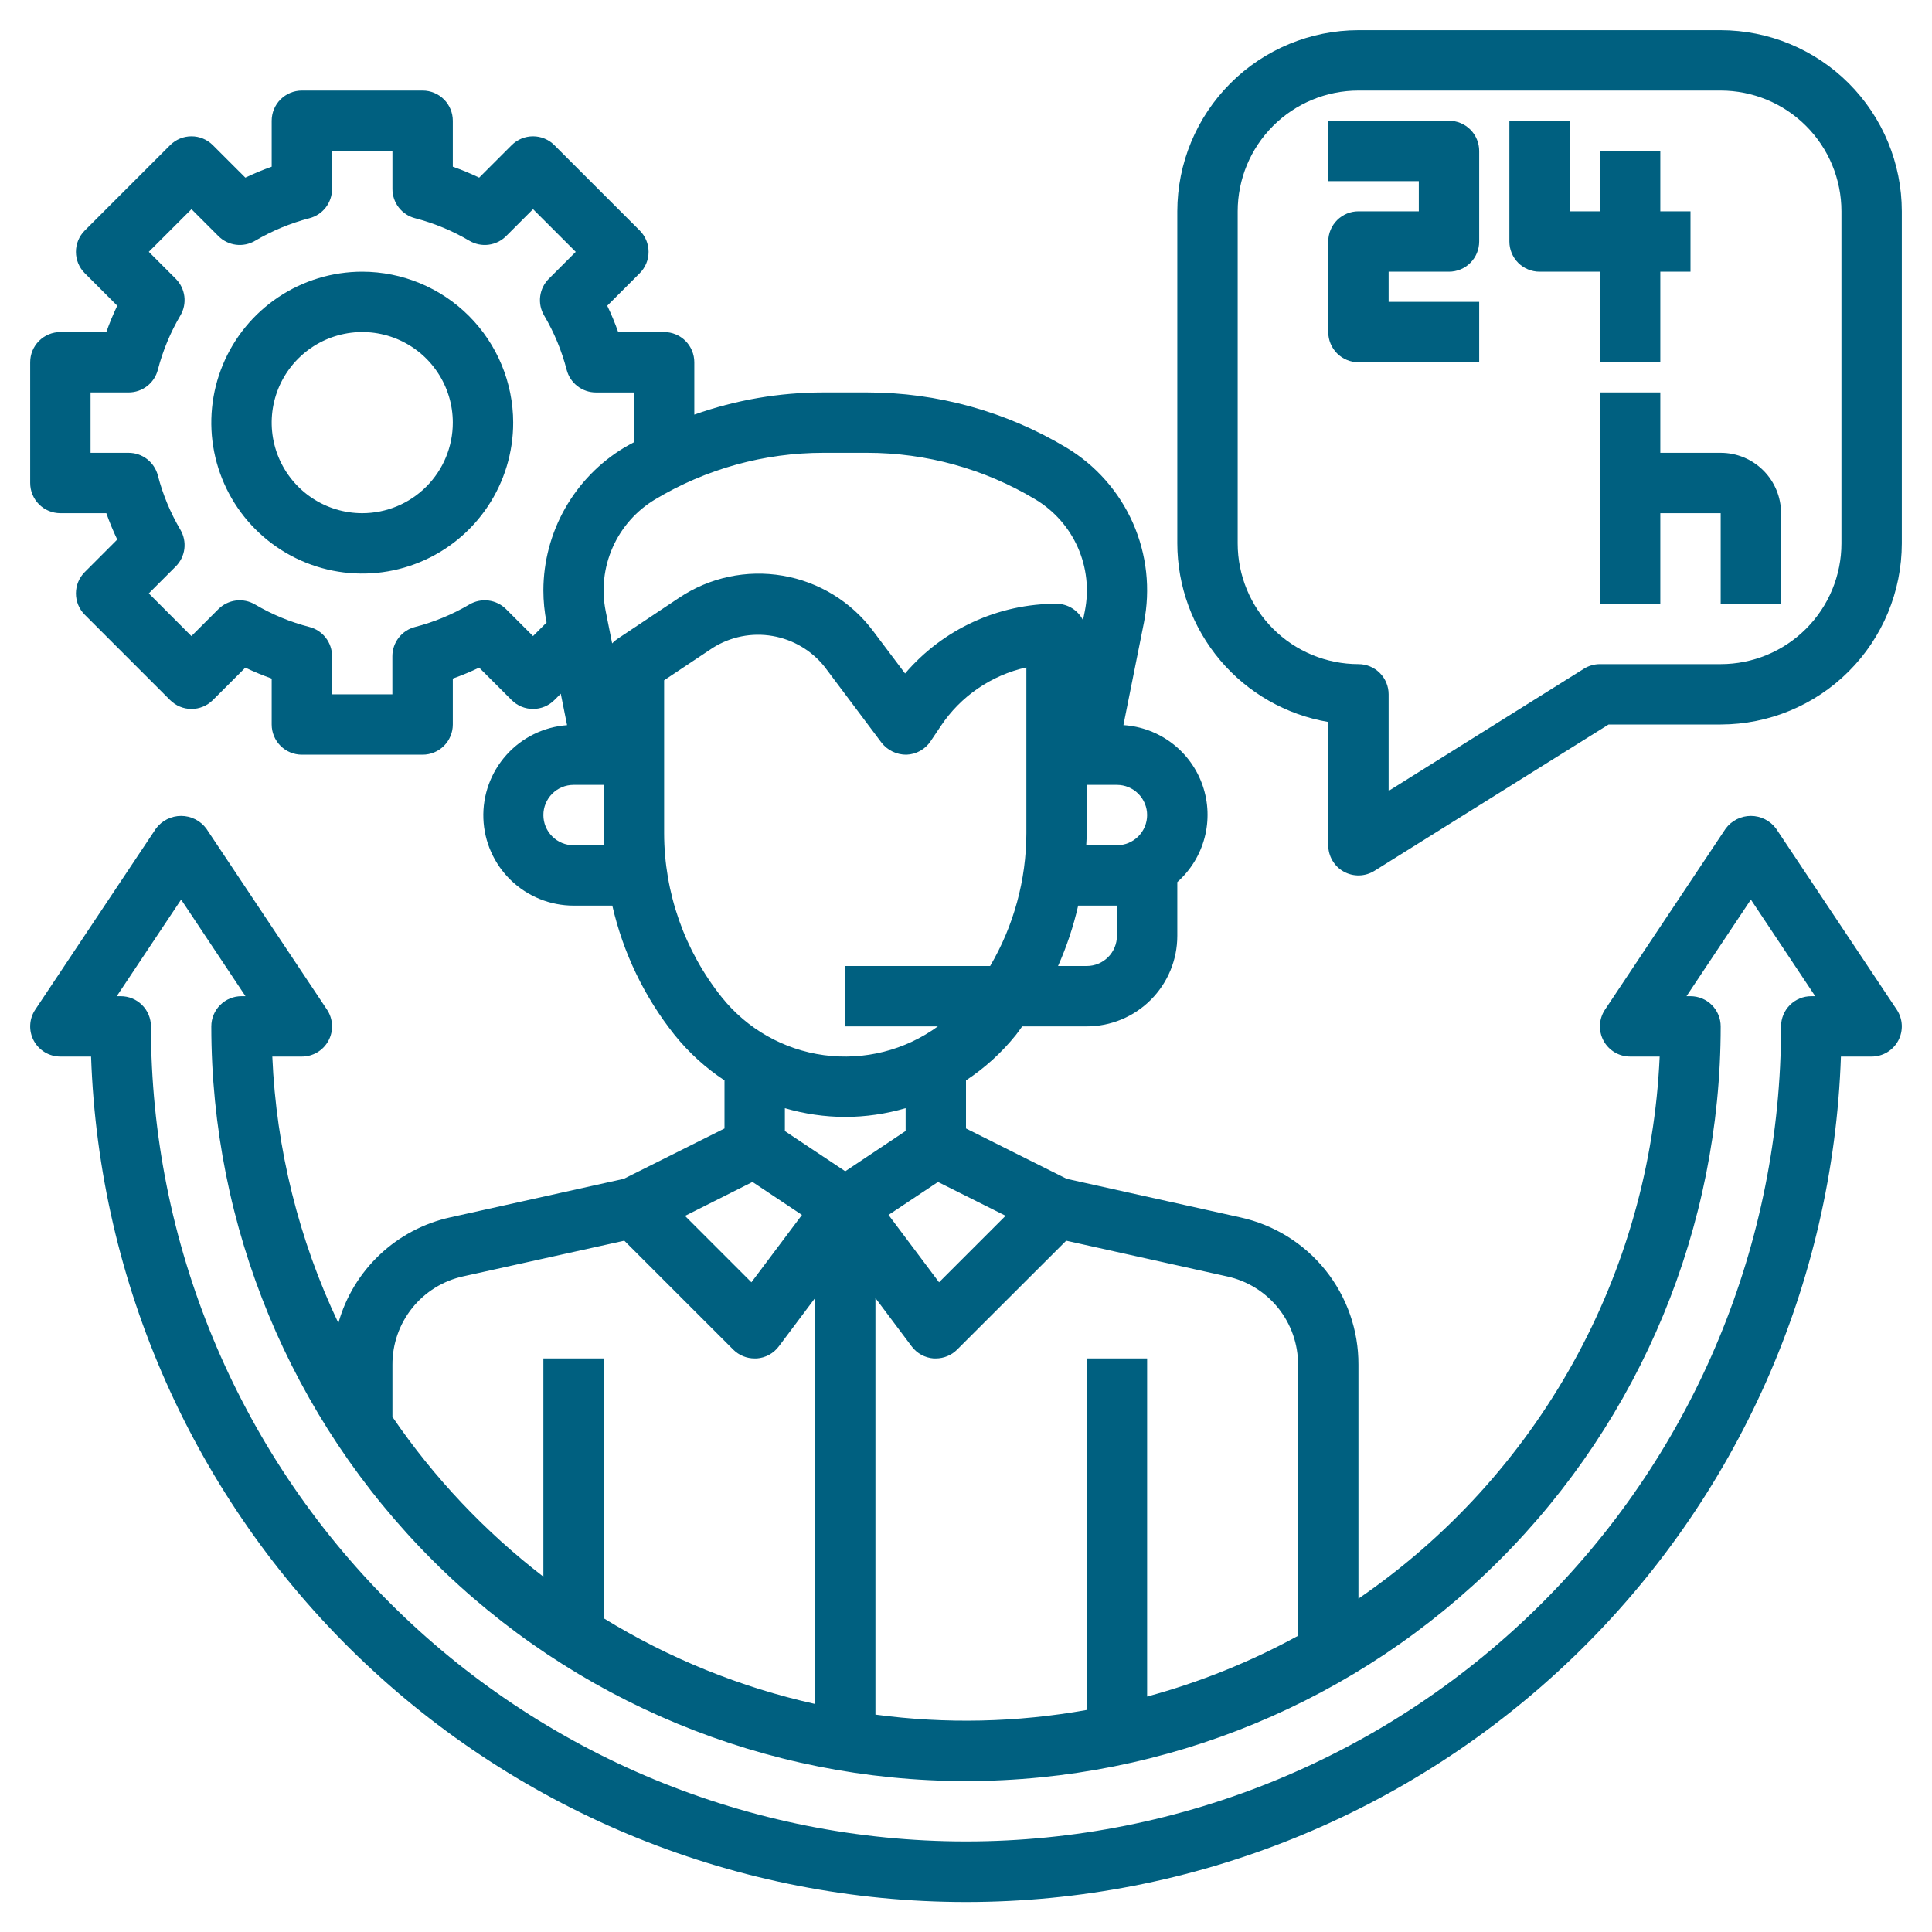
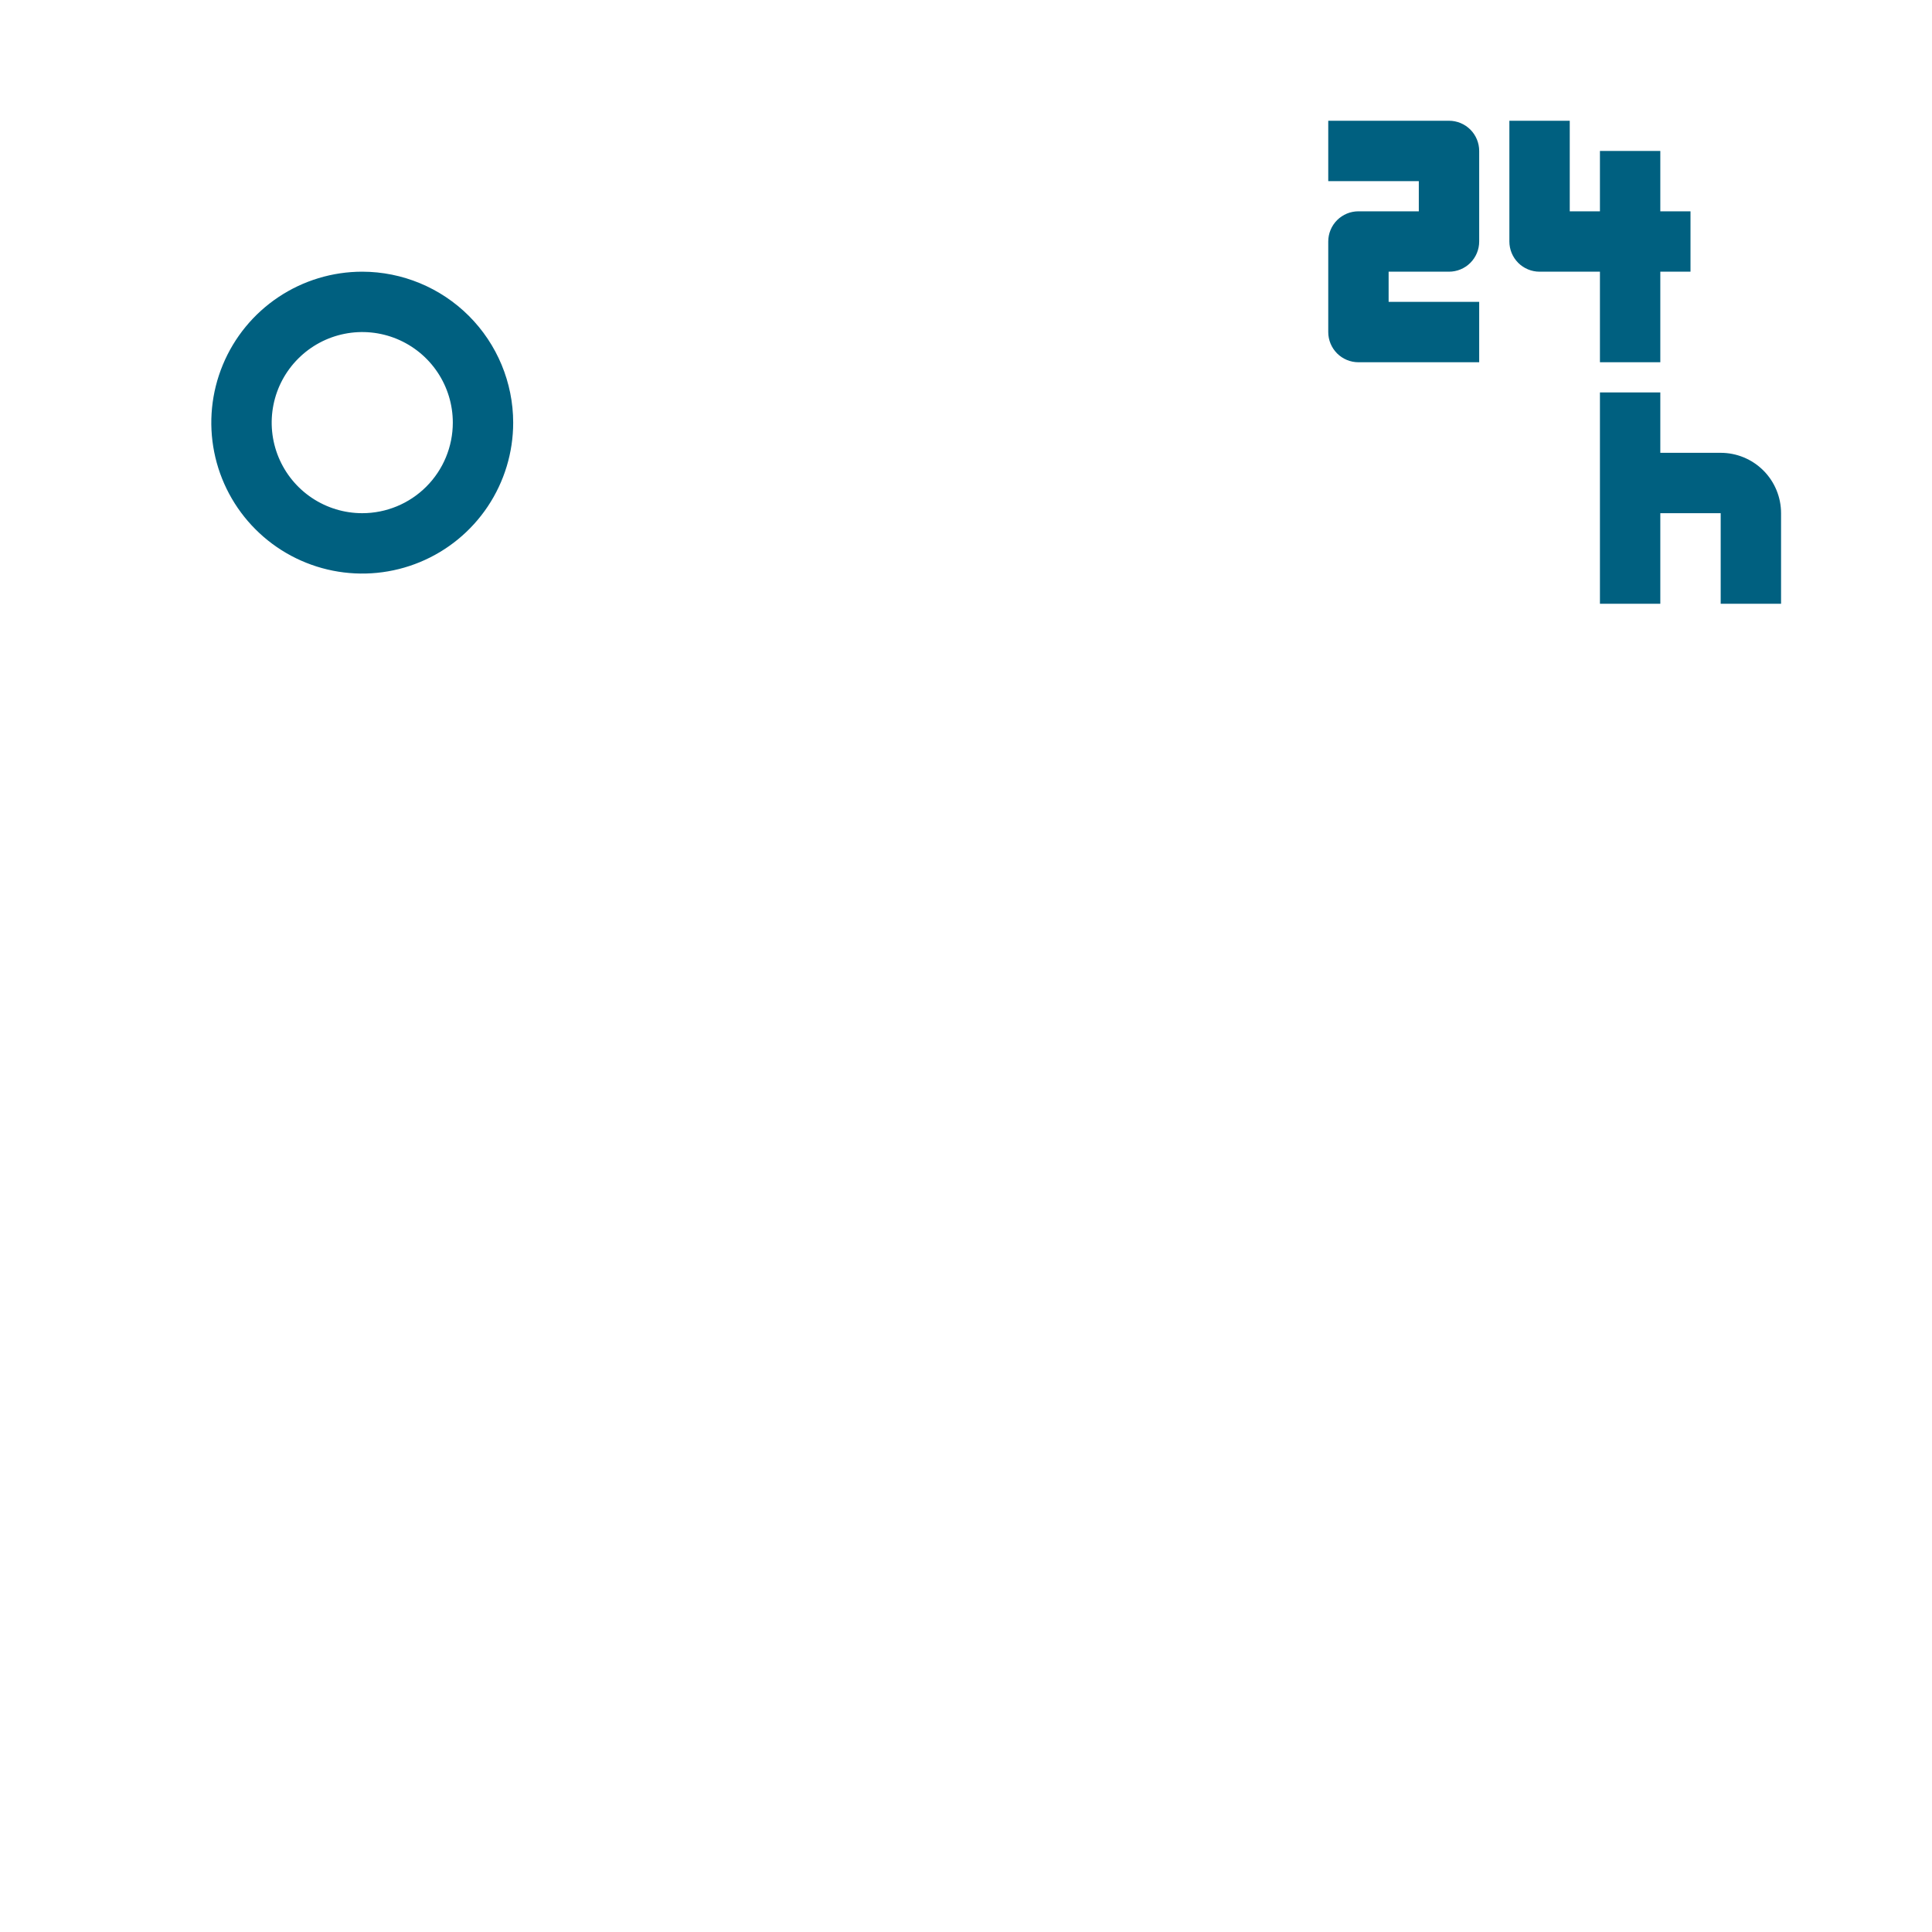
<svg xmlns="http://www.w3.org/2000/svg" width="120" height="120" viewBox="0 0 120 120" fill="none">
-   <path d="M110.31 51.459C110.128 51.217 109.893 51.02 109.622 50.884C109.351 50.749 109.053 50.678 108.75 50.678C108.447 50.678 108.148 50.749 107.877 50.884C107.607 51.02 107.371 51.217 107.19 51.459L99.69 62.709C99.501 62.992 99.393 63.32 99.377 63.659C99.36 63.998 99.436 64.335 99.596 64.635C99.756 64.934 99.995 65.184 100.286 65.359C100.577 65.533 100.91 65.625 101.25 65.625H103.085C102.79 72.303 100.945 78.822 97.698 84.665C94.451 90.508 89.89 95.516 84.375 99.294V84.767C84.385 82.631 83.661 80.556 82.325 78.89C80.989 77.224 79.121 76.067 77.034 75.613L66.255 73.219L60 70.091V67.104C61.174 66.329 62.221 65.376 63.103 64.279C63.24 64.108 63.36 63.926 63.491 63.75H67.5C68.992 63.75 70.422 63.157 71.477 62.102C72.532 61.048 73.125 59.617 73.125 58.125V54.788C73.95 54.056 74.539 53.097 74.82 52.031C75.1 50.965 75.059 49.84 74.701 48.797C74.343 47.754 73.685 46.841 72.809 46.172C71.933 45.503 70.878 45.108 69.778 45.038L71.049 38.687C71.467 36.597 71.229 34.43 70.367 32.481C69.505 30.532 68.061 28.897 66.234 27.801C62.494 25.559 58.216 24.375 53.855 24.375H51.144C48.412 24.375 45.7 24.841 43.125 25.753V22.5C43.125 22.003 42.927 21.526 42.576 21.174C42.224 20.823 41.747 20.625 41.25 20.625H38.396C38.199 20.068 37.972 19.521 37.717 18.988L39.735 16.969C40.086 16.617 40.284 16.14 40.284 15.643C40.284 15.146 40.086 14.669 39.735 14.318L34.432 9.015C34.081 8.663 33.604 8.466 33.107 8.466C32.609 8.466 32.133 8.663 31.781 9.015L29.762 11.033C29.228 10.778 28.682 10.551 28.125 10.354V7.5C28.125 7.003 27.927 6.526 27.576 6.174C27.224 5.823 26.747 5.625 26.25 5.625H18.75C18.253 5.625 17.776 5.823 17.424 6.174C17.072 6.526 16.875 7.003 16.875 7.5V10.354C16.318 10.551 15.771 10.778 15.238 11.033L13.219 9.015C12.867 8.663 12.39 8.466 11.893 8.466C11.396 8.466 10.919 8.663 10.567 9.015L5.265 14.318C4.913 14.669 4.716 15.146 4.716 15.643C4.716 16.14 4.913 16.617 5.265 16.969L7.282 18.988C7.028 19.521 6.801 20.068 6.604 20.625H3.75C3.253 20.625 2.776 20.823 2.424 21.174C2.072 21.526 1.875 22.003 1.875 22.5V30C1.875 30.497 2.072 30.974 2.424 31.326C2.776 31.677 3.253 31.875 3.75 31.875H6.604C6.801 32.432 7.028 32.978 7.282 33.512L5.265 35.531C4.913 35.883 4.716 36.36 4.716 36.857C4.716 37.354 4.913 37.831 5.265 38.182L10.567 43.485C10.919 43.837 11.396 44.034 11.893 44.034C12.39 44.034 12.867 43.837 13.219 43.485L15.238 41.468C15.771 41.722 16.318 41.949 16.875 42.146V45C16.875 45.497 17.072 45.974 17.424 46.326C17.776 46.678 18.253 46.875 18.75 46.875H26.25C26.747 46.875 27.224 46.678 27.576 46.326C27.927 45.974 28.125 45.497 28.125 45V42.146C28.682 41.949 29.228 41.722 29.762 41.468L31.781 43.485C32.133 43.837 32.609 44.034 33.107 44.034C33.604 44.034 34.081 43.837 34.432 43.485L34.83 43.087L35.222 45.041C33.773 45.147 32.422 45.811 31.453 46.892C30.484 47.974 29.971 49.389 30.023 50.84C30.076 52.291 30.688 53.666 31.733 54.675C32.778 55.684 34.172 56.248 35.625 56.25H38.032C38.703 59.182 40.024 61.926 41.897 64.279C42.779 65.376 43.825 66.329 45 67.104V70.091L38.745 73.219L27.965 75.613C26.322 75.975 24.807 76.777 23.583 77.933C22.359 79.088 21.472 80.555 21.017 82.176C18.554 76.989 17.159 71.361 16.914 65.625H18.75C19.089 65.625 19.422 65.533 19.714 65.359C20.005 65.184 20.243 64.934 20.403 64.635C20.563 64.335 20.639 63.998 20.623 63.659C20.606 63.32 20.498 62.992 20.31 62.709L12.81 51.459C12.628 51.217 12.393 51.02 12.122 50.884C11.851 50.749 11.553 50.678 11.25 50.678C10.947 50.678 10.648 50.749 10.377 50.884C10.107 51.02 9.871 51.217 9.69 51.459L2.19 62.709C2.001 62.992 1.893 63.32 1.877 63.659C1.86 63.998 1.936 64.335 2.096 64.635C2.256 64.934 2.495 65.184 2.786 65.359C3.077 65.533 3.41 65.625 3.75 65.625H5.657C6.139 79.716 12.076 93.068 22.215 102.865C32.353 112.662 45.901 118.138 60 118.138C74.099 118.138 87.646 112.662 97.785 102.865C107.923 93.068 113.86 79.716 114.343 65.625H116.25C116.589 65.625 116.922 65.533 117.214 65.359C117.505 65.184 117.743 64.934 117.903 64.635C118.063 64.335 118.139 63.998 118.123 63.659C118.106 63.32 117.998 62.992 117.81 62.709L110.31 51.459ZM80.625 84.767V101.602C77.66 103.226 74.513 104.492 71.25 105.375V84.375H67.5V106.209C63.166 106.986 58.738 107.084 54.375 106.498V80.625L56.625 83.625C56.785 83.841 56.991 84.019 57.227 84.149C57.462 84.278 57.723 84.355 57.992 84.375H58.125C58.622 84.375 59.099 84.177 59.45 83.826L66.223 77.062L76.22 79.282C77.471 79.555 78.591 80.248 79.393 81.246C80.194 82.244 80.629 83.487 80.625 84.767ZM58.327 79.646L55.188 75.461L58.26 73.414L62.46 75.514L58.327 79.646ZM69.375 58.125C69.375 58.622 69.177 59.099 68.826 59.451C68.474 59.803 67.997 60 67.5 60H65.717C66.255 58.794 66.674 57.538 66.967 56.25H69.375V58.125ZM71.25 50.625C71.25 51.122 71.052 51.599 70.701 51.951C70.349 52.303 69.872 52.5 69.375 52.5H67.468C67.477 52.247 67.5 51.998 67.5 51.75V48.75H69.375C69.872 48.75 70.349 48.947 70.701 49.299C71.052 49.651 71.25 50.128 71.25 50.625ZM53.855 28.125C57.539 28.124 61.154 29.125 64.312 31.02C65.477 31.719 66.397 32.76 66.946 34.002C67.495 35.244 67.647 36.626 67.38 37.958L67.267 38.52C67.114 38.215 66.879 37.959 66.59 37.779C66.3 37.599 65.966 37.502 65.625 37.5C63.837 37.498 62.069 37.884 60.445 38.632C58.82 39.38 57.377 40.471 56.216 41.831L54.227 39.188C52.865 37.368 50.858 36.14 48.618 35.757C46.378 35.373 44.077 35.863 42.187 37.125L38.327 39.697C38.215 39.774 38.113 39.863 38.021 39.962L37.62 37.958C37.352 36.626 37.504 35.244 38.053 34.002C38.602 32.76 39.522 31.718 40.687 31.02C43.846 29.125 47.461 28.124 51.144 28.125H53.855ZM31.434 37.836C31.14 37.541 30.757 37.353 30.344 37.3C29.931 37.247 29.513 37.334 29.154 37.545C28.1 38.166 26.964 38.637 25.779 38.942C25.376 39.045 25.02 39.28 24.765 39.608C24.51 39.937 24.371 40.341 24.371 40.757V43.125H20.625V40.757C20.625 40.341 20.486 39.937 20.231 39.608C19.976 39.28 19.619 39.045 19.217 38.942C18.032 38.637 16.896 38.166 15.842 37.545C15.483 37.334 15.065 37.247 14.652 37.3C14.239 37.353 13.856 37.541 13.562 37.836L11.889 39.508L9.242 36.857L10.914 35.184C11.209 34.891 11.397 34.507 11.45 34.094C11.502 33.681 11.416 33.263 11.205 32.904C10.583 31.85 10.111 30.714 9.804 29.529C9.7 29.128 9.465 28.772 9.137 28.518C8.809 28.264 8.406 28.125 7.991 28.125H5.625V24.375H7.991C8.406 24.375 8.81 24.236 9.138 23.982C9.466 23.727 9.7 23.371 9.804 22.969C10.111 21.784 10.583 20.648 11.205 19.594C11.416 19.235 11.502 18.817 11.45 18.404C11.397 17.991 11.209 17.608 10.914 17.314L9.242 15.641L11.893 12.992L13.565 14.664C13.859 14.959 14.243 15.147 14.656 15.2C15.068 15.253 15.487 15.166 15.845 14.955C16.9 14.333 18.036 13.862 19.22 13.554C19.622 13.45 19.978 13.216 20.232 12.888C20.486 12.559 20.624 12.156 20.625 11.741V9.375H24.375V11.741C24.375 12.156 24.514 12.56 24.768 12.888C25.023 13.216 25.379 13.451 25.781 13.554C26.966 13.862 28.102 14.333 29.156 14.955C29.515 15.166 29.933 15.253 30.346 15.2C30.759 15.147 31.142 14.959 31.436 14.664L33.108 12.992L35.76 15.643L34.087 17.316C33.793 17.61 33.604 17.993 33.552 18.406C33.499 18.819 33.585 19.237 33.797 19.596C34.419 20.65 34.89 21.786 35.197 22.971C35.301 23.373 35.535 23.729 35.864 23.983C36.192 24.238 36.595 24.376 37.01 24.377H39.375V27.469C39.172 27.581 38.964 27.686 38.765 27.806C37.239 28.728 35.976 30.027 35.097 31.578C34.219 33.129 33.755 34.881 33.75 36.664C33.75 37.336 33.817 38.007 33.949 38.666L33.107 39.508L31.434 37.836ZM35.625 52.5C35.127 52.5 34.651 52.303 34.299 51.951C33.947 51.599 33.75 51.122 33.75 50.625C33.75 50.128 33.947 49.651 34.299 49.299C34.651 48.947 35.127 48.75 35.625 48.75H37.5V51.75C37.5 52.003 37.522 52.252 37.532 52.5H35.625ZM41.25 51.75V42.253L44.274 40.237C45.376 39.544 46.695 39.281 47.978 39.501C49.262 39.721 50.419 40.407 51.227 41.428L54.75 46.125C54.933 46.361 55.168 46.551 55.437 46.681C55.706 46.812 56.002 46.878 56.3 46.875C56.599 46.865 56.891 46.785 57.151 46.639C57.412 46.494 57.635 46.289 57.8 46.041L58.43 45.103C59.665 43.245 61.572 41.937 63.75 41.454V51.75C63.745 54.651 62.968 57.498 61.5 60H52.5V63.75H58.254C56.213 65.235 53.677 65.875 51.176 65.537C48.674 65.198 46.4 63.908 44.825 61.935C42.516 59.042 41.255 55.452 41.25 51.75ZM52.5 69.375C53.769 69.37 55.031 69.187 56.25 68.831V70.247L52.5 72.75L48.75 70.251V68.831C49.968 69.187 51.23 69.37 52.5 69.375ZM46.74 73.414L49.811 75.461L46.672 79.646L42.547 75.521L46.74 73.414ZM24.375 84.767C24.369 83.485 24.803 82.241 25.605 81.241C26.406 80.241 27.527 79.547 28.779 79.275L38.777 77.062L45.549 83.833C45.902 84.182 46.379 84.377 46.875 84.375H47.008C47.276 84.355 47.537 84.278 47.773 84.149C48.009 84.019 48.214 83.841 48.375 83.625L50.625 80.625V105.836C45.985 104.802 41.55 103.003 37.5 100.515V84.375H33.75V97.929C30.122 95.136 26.958 91.787 24.375 88.007V84.767ZM112.5 61.875C112.003 61.875 111.526 62.072 111.174 62.424C110.822 62.776 110.625 63.253 110.625 63.75C110.625 77.177 105.291 90.053 95.797 99.547C86.303 109.041 73.426 114.375 60 114.375C46.573 114.375 33.697 109.041 24.203 99.547C14.709 90.053 9.375 77.177 9.375 63.75C9.375 63.253 9.177 62.776 8.826 62.424C8.474 62.072 7.997 61.875 7.5 61.875H7.252L11.25 55.875L15.247 61.875H15C14.502 61.875 14.026 62.072 13.674 62.424C13.322 62.776 13.125 63.253 13.125 63.75C13.125 76.182 18.063 88.105 26.854 96.896C35.645 105.686 47.568 110.625 60 110.625C72.432 110.625 84.355 105.686 93.145 96.896C101.936 88.105 106.875 76.182 106.875 63.75C106.875 63.253 106.677 62.776 106.326 62.424C105.974 62.072 105.497 61.875 105 61.875H104.752L108.75 55.875L112.747 61.875H112.5Z" fill="#006080" />
-   <path d="M106.875 1.875H84.375C81.392 1.878 78.532 3.064 76.423 5.173C74.314 7.282 73.128 10.142 73.125 13.125V33.75C73.128 36.408 74.071 38.979 75.787 41.009C77.502 43.039 79.88 44.398 82.5 44.844V52.5C82.5 52.835 82.59 53.163 82.76 53.452C82.929 53.74 83.173 53.978 83.466 54.14C83.759 54.302 84.09 54.383 84.424 54.374C84.759 54.366 85.085 54.267 85.369 54.09L99.913 45H106.875C109.858 44.997 112.718 43.811 114.827 41.702C116.936 39.593 118.122 36.733 118.125 33.75V13.125C118.122 10.142 116.936 7.282 114.827 5.173C112.718 3.064 109.858 1.878 106.875 1.875ZM114.375 33.75C114.375 35.739 113.585 37.647 112.178 39.053C110.772 40.46 108.864 41.25 106.875 41.25H99.375C99.024 41.25 98.679 41.349 98.381 41.535L86.25 49.125V43.125C86.25 42.628 86.052 42.151 85.701 41.799C85.349 41.447 84.872 41.25 84.375 41.25C82.386 41.25 80.478 40.46 79.072 39.053C77.665 37.647 76.875 35.739 76.875 33.75V13.125C76.875 11.136 77.665 9.228 79.072 7.822C80.478 6.415 82.386 5.625 84.375 5.625H106.875C108.864 5.625 110.772 6.415 112.178 7.822C113.585 9.228 114.375 11.136 114.375 13.125V33.75Z" fill="#006080" />
  <path d="M90 7.5H82.5V11.25H88.125V13.125H84.375C83.878 13.125 83.401 13.322 83.049 13.674C82.698 14.026 82.5 14.503 82.5 15V20.625C82.5 21.122 82.698 21.599 83.049 21.951C83.401 22.302 83.878 22.5 84.375 22.5H91.875V18.75H86.25V16.875H90C90.497 16.875 90.974 16.677 91.326 16.326C91.677 15.974 91.875 15.497 91.875 15V9.375C91.875 8.878 91.677 8.401 91.326 8.049C90.974 7.698 90.497 7.5 90 7.5Z" fill="#006080" />
  <path d="M99.375 22.5H103.125V16.875H105V13.125H103.125V9.375H99.375V13.125H97.5V7.5H93.75V15C93.75 15.497 93.948 15.974 94.299 16.326C94.651 16.677 95.128 16.875 95.625 16.875H99.375V22.5Z" fill="#006080" />
  <path d="M106.875 28.125H103.125V24.375H99.375V37.5H103.125V31.875H106.875V37.5H110.625V31.875C110.625 30.88 110.23 29.927 109.527 29.223C108.823 28.52 107.87 28.125 106.875 28.125Z" fill="#006080" />
  <path d="M22.5 16.875C20.646 16.875 18.833 17.425 17.291 18.455C15.75 19.485 14.548 20.949 13.839 22.662C13.129 24.375 12.943 26.26 13.305 28.079C13.667 29.898 14.56 31.568 15.871 32.879C17.182 34.19 18.852 35.083 20.671 35.445C22.49 35.807 24.375 35.621 26.088 34.911C27.801 34.202 29.265 33 30.295 31.459C31.325 29.917 31.875 28.104 31.875 26.25C31.872 23.765 30.883 21.382 29.126 19.624C27.368 17.867 24.985 16.878 22.5 16.875ZM22.5 31.875C21.387 31.875 20.3 31.545 19.375 30.927C18.45 30.309 17.729 29.43 17.303 28.403C16.877 27.375 16.766 26.244 16.983 25.153C17.2 24.061 17.736 23.059 18.523 22.273C19.309 21.486 20.311 20.95 21.403 20.733C22.494 20.516 23.625 20.627 24.653 21.053C25.68 21.479 26.559 22.2 27.177 23.125C27.795 24.05 28.125 25.137 28.125 26.25C28.125 27.742 27.532 29.173 26.477 30.227C25.423 31.282 23.992 31.875 22.5 31.875Z" fill="#006080" />
</svg>